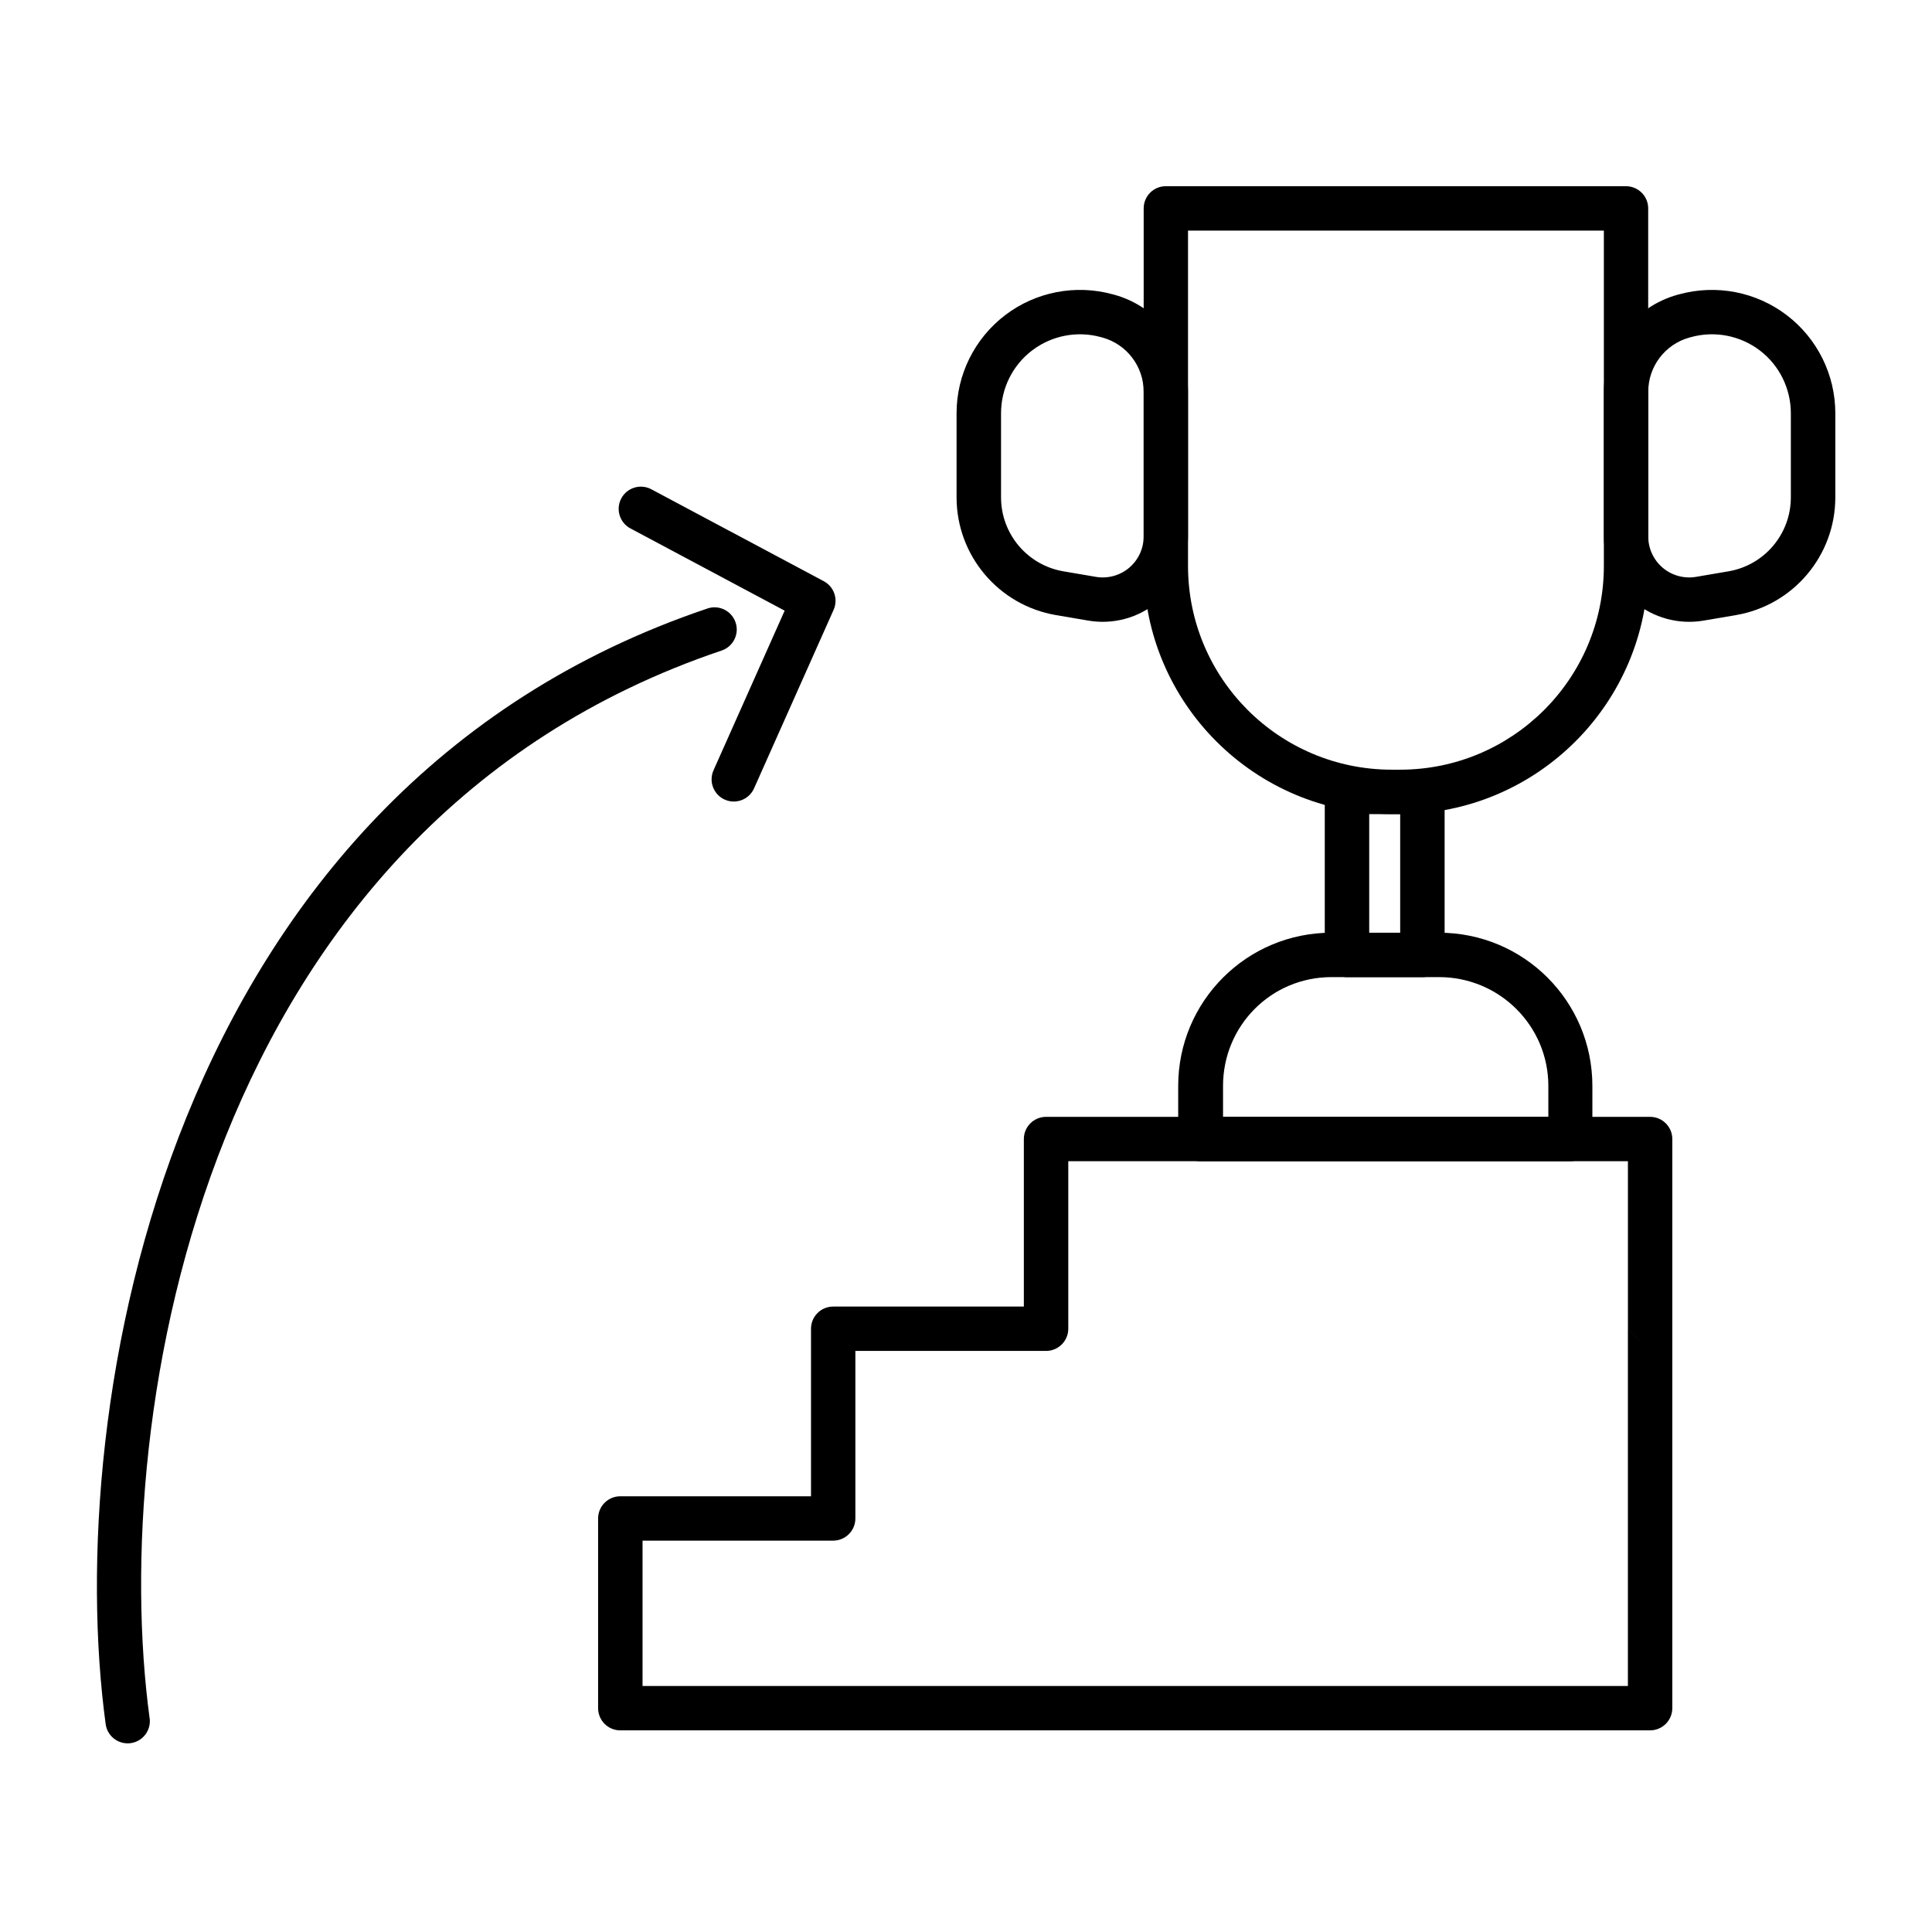
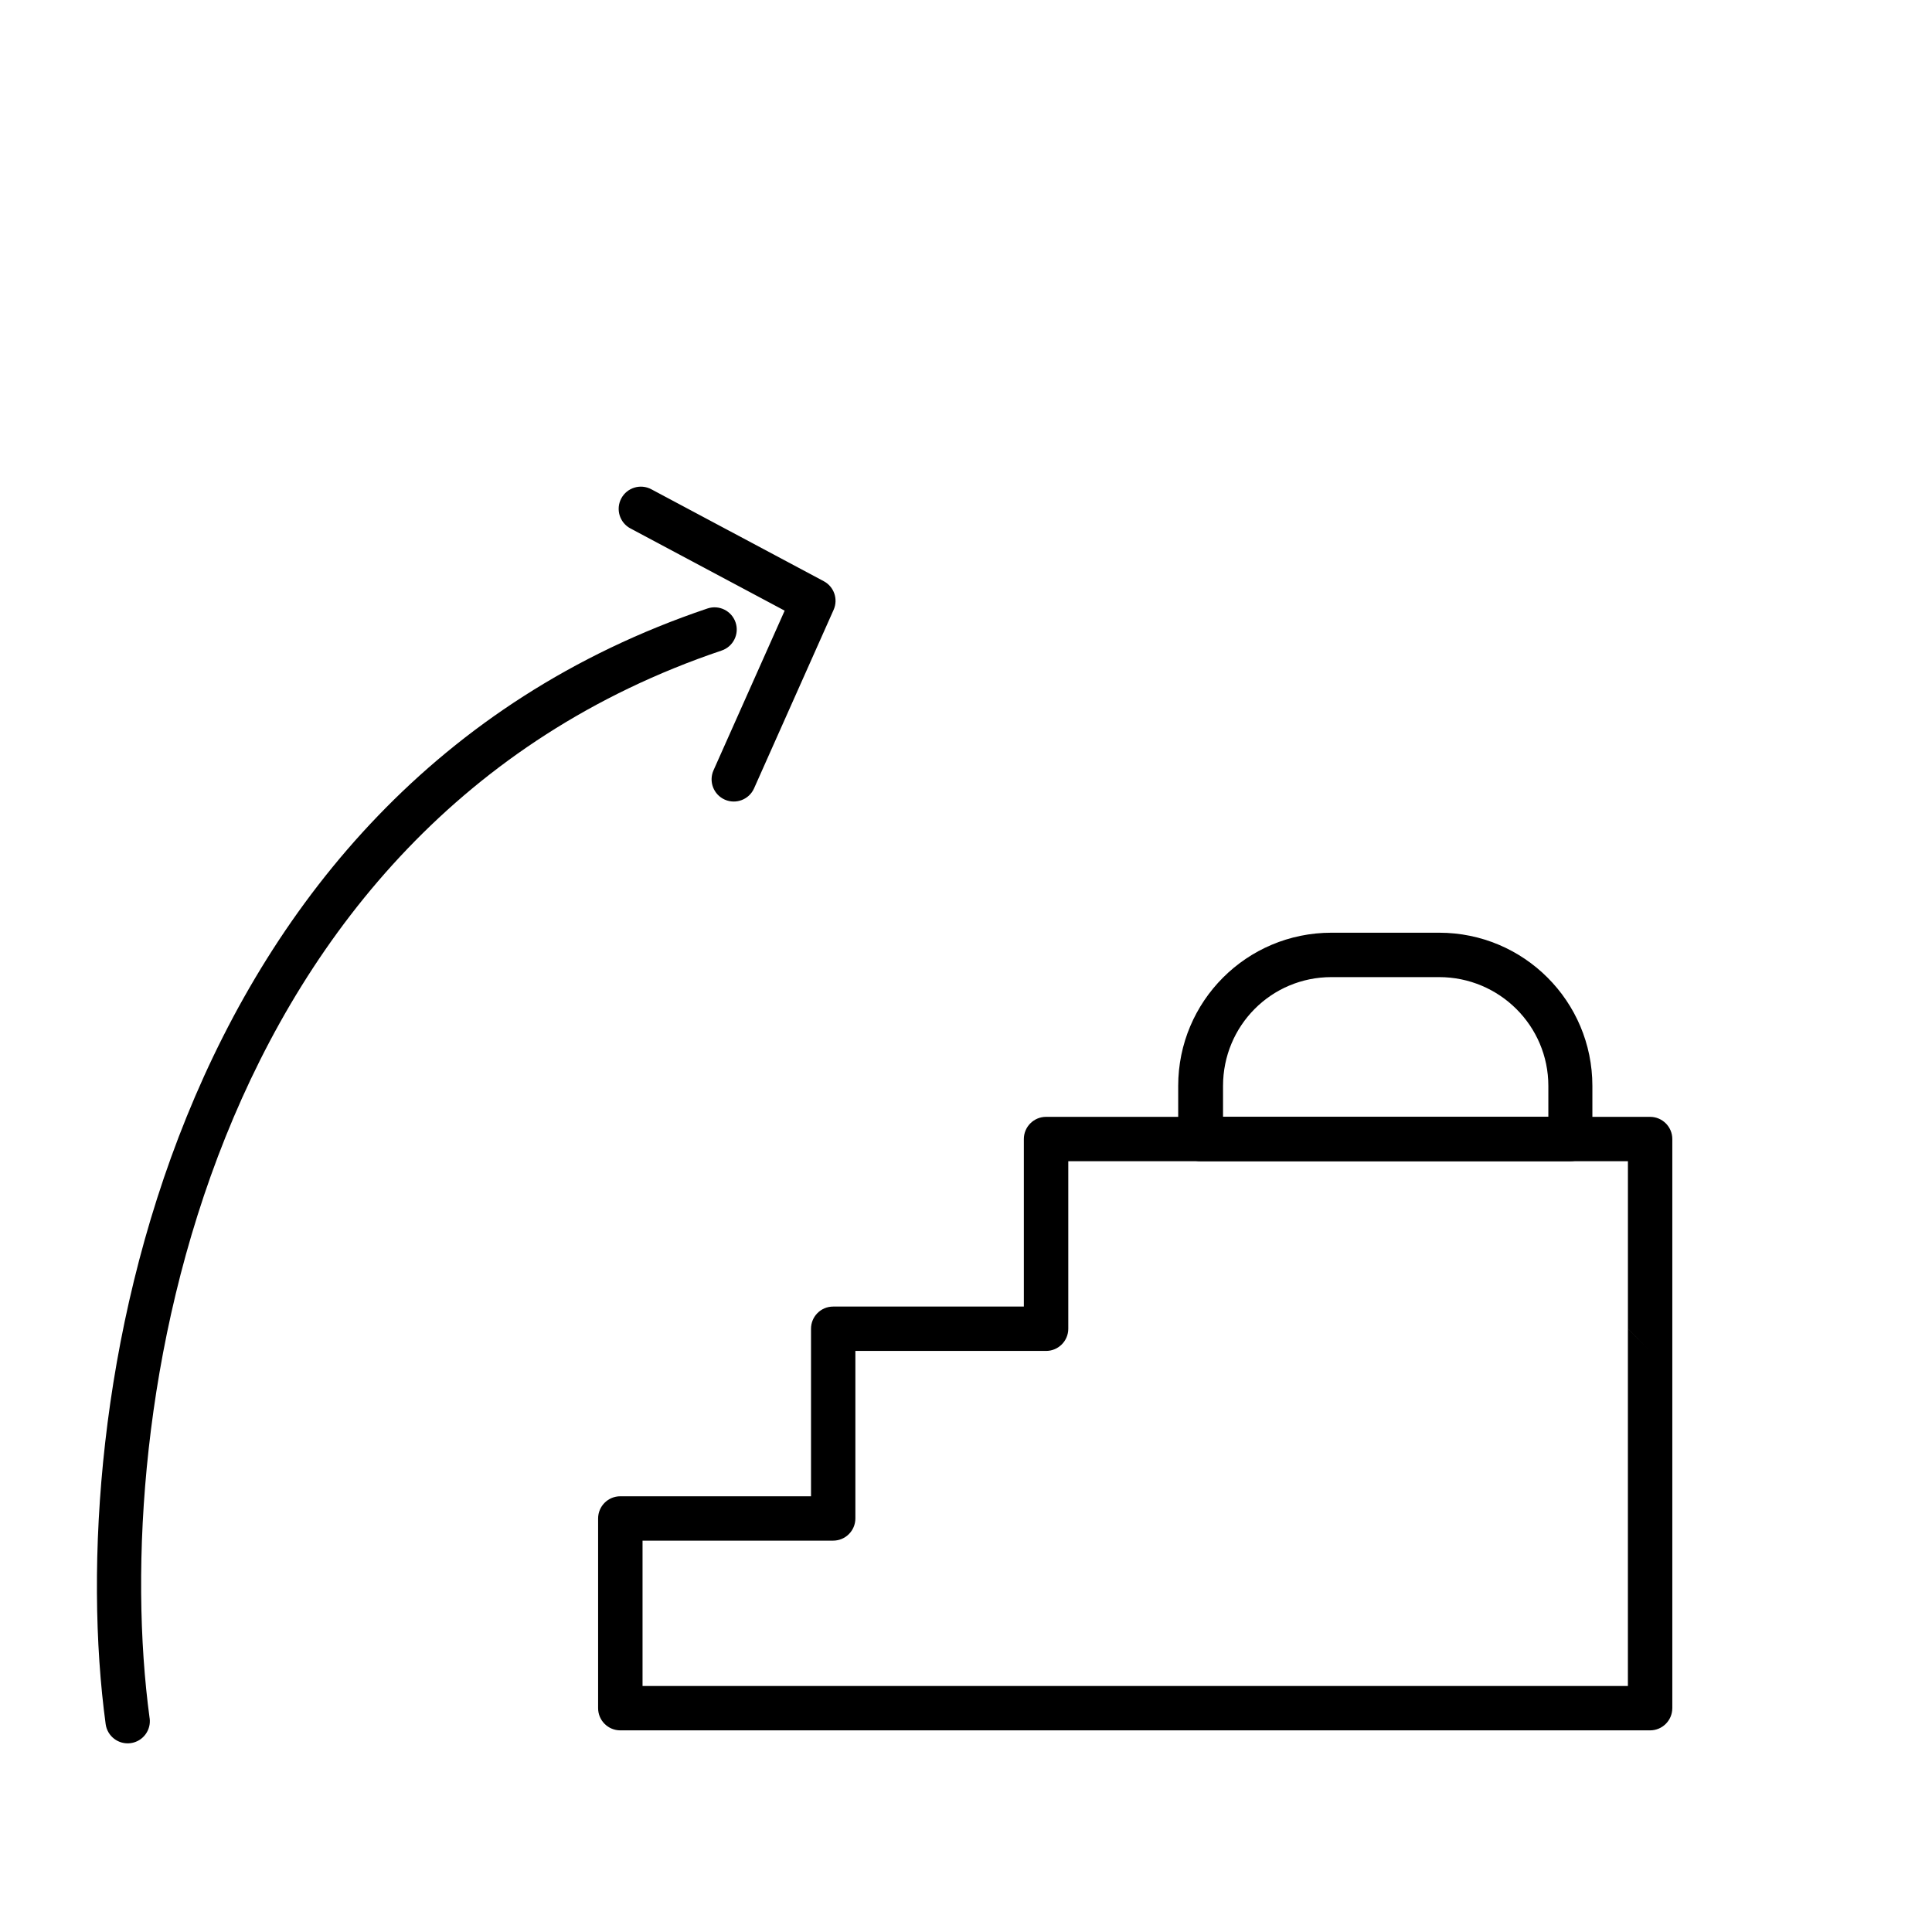
<svg xmlns="http://www.w3.org/2000/svg" fill="#000000" width="800px" height="800px" version="1.1" viewBox="144 144 512 512">
  <g fill-rule="evenodd">
    <path d="m587.18 596.68v-150.82c0-3.246-2.641-5.883-5.887-5.883h-160.08c-3.246 0-5.883 2.637-5.883 5.883v44.395h-50.539c-3.246 0-5.863 2.633-5.863 5.879v44.395h-50.539c-3.246 0-5.883 2.633-5.883 5.883v50.273c0 3.246 2.637 5.879 5.883 5.879h272.9c3.246 0 5.887-2.633 5.887-5.879zm-5.887-94.668-5.883-5.883v50.277l5.883 5.879-5.883-5.879v44.395h-261.13v-38.516h50.516c3.246 0 5.887-2.633 5.887-5.879v-44.395h50.535c3.246 0 5.887-2.633 5.887-5.883v-44.391h148.31v44.391z" />
-     <path d="m580.79 199.23c0-3.25-2.648-5.883-5.894-5.883h-121.95c-3.246 0-5.859 2.633-5.859 5.883v94.746c0 36.32 29.43 65.766 65.773 65.766h2.152c36.312 0 65.777-29.445 65.777-65.766v-94.746zm-11.75 5.879v88.867c0 29.824-24.207 54-54.027 54h-2.152c-29.852 0-54.023-24.176-54.023-54v-88.867z" />
-     <path d="m458.83 247.79c0-11.992-8.008-22.504-19.547-25.688-0.141-0.035-0.285-0.066-0.391-0.102-9.844-2.707-20.395-0.668-28.512 5.512-8.113 6.188-12.879 15.801-12.879 26.008v22.285c0 15.434 11.152 28.617 26.359 31.203 2.859 0.484 5.754 0.98 8.574 1.461 6.562 1.113 13.305-0.719 18.387-5.012 5.078-4.293 8.008-10.613 8.008-17.27zm-11.75 0v38.398c0 3.195-1.41 6.223-3.848 8.281-2.434 2.059-5.68 2.941-8.82 2.402l-8.574-1.461c-9.562-1.625-16.551-9.906-16.551-19.605v-22.285c0-6.531 3.035-12.688 8.223-16.648 5.223-3.961 11.961-5.266 18.242-3.531l0.391 0.105c6.457 1.777 10.938 7.644 10.938 14.344z" />
-     <path d="m569.05 247.79v38.398c0 6.656 2.93 12.977 8.012 17.27s11.82 6.125 18.383 5.012c2.824-0.48 5.719-0.977 8.578-1.461 15.207-2.586 26.355-15.77 26.355-31.203v-22.285c0-10.207-4.762-19.82-12.879-26.008-8.113-6.18-18.664-8.219-28.512-5.512-0.105 0.035-0.246 0.066-0.387 0.102-11.539 3.184-19.551 13.695-19.551 25.688zm11.754 0c0-6.699 4.481-12.566 10.938-14.344 0.105-0.035 0.246-0.07 0.387-0.105 6.281-1.734 13.023-0.43 18.246 3.531 5.184 3.961 8.219 10.117 8.219 16.648v22.285c0 9.699-6.984 17.98-16.547 19.605l-8.574 1.461c-3.141 0.539-6.387-0.344-8.824-2.402-2.434-2.059-3.844-5.086-3.844-8.281z" />
-     <path d="m526.84 353.87c0-3.246-2.644-5.879-5.867-5.879h-20.027c-3.219 0-5.867 2.633-5.867 5.879v43.199c0 3.246 2.648 5.883 5.867 5.883h20.027c3.223 0 5.867-2.637 5.867-5.883zm-11.777 5.883v31.438h-8.207v-31.438z" />
    <path d="m560.16 451.73c3.242 0 5.836-2.633 5.836-5.883v-14.07c0-22.418-18.152-40.598-40.621-40.598h-28.52c-22.473 0-40.621 18.18-40.621 40.598v14.07c0 3.25 2.594 5.883 5.836 5.883zm-5.832-11.762h-86.211v-8.191c0-15.926 12.75-28.832 28.738-28.832h28.52c15.988 0 28.953 12.906 28.953 28.832z" />
    <path d="m183.65 599.34c-10.84-79.93 13.969-236.54 151.59-282.94 3.078-1.035 4.734-4.375 3.695-7.449-1.039-3.078-4.375-4.734-7.453-3.695-144.03 48.551-170.83 212.01-159.48 295.66 0.438 3.215 3.402 5.473 6.621 5.035 3.215-0.434 5.473-3.398 5.035-6.617z" />
    <path d="m343.83 352.93 21.086-47.316c1.258-2.82 0.121-6.129-2.602-7.582l-45.711-24.371c-2.867-1.527-6.43-0.441-7.957 2.426-1.527 2.863-0.441 6.43 2.422 7.953l40.875 21.793-18.855 42.309c-1.32 2.965 0.012 6.445 2.977 7.766 2.965 1.32 6.445-0.012 7.766-2.977z" />
  </g>
</svg>